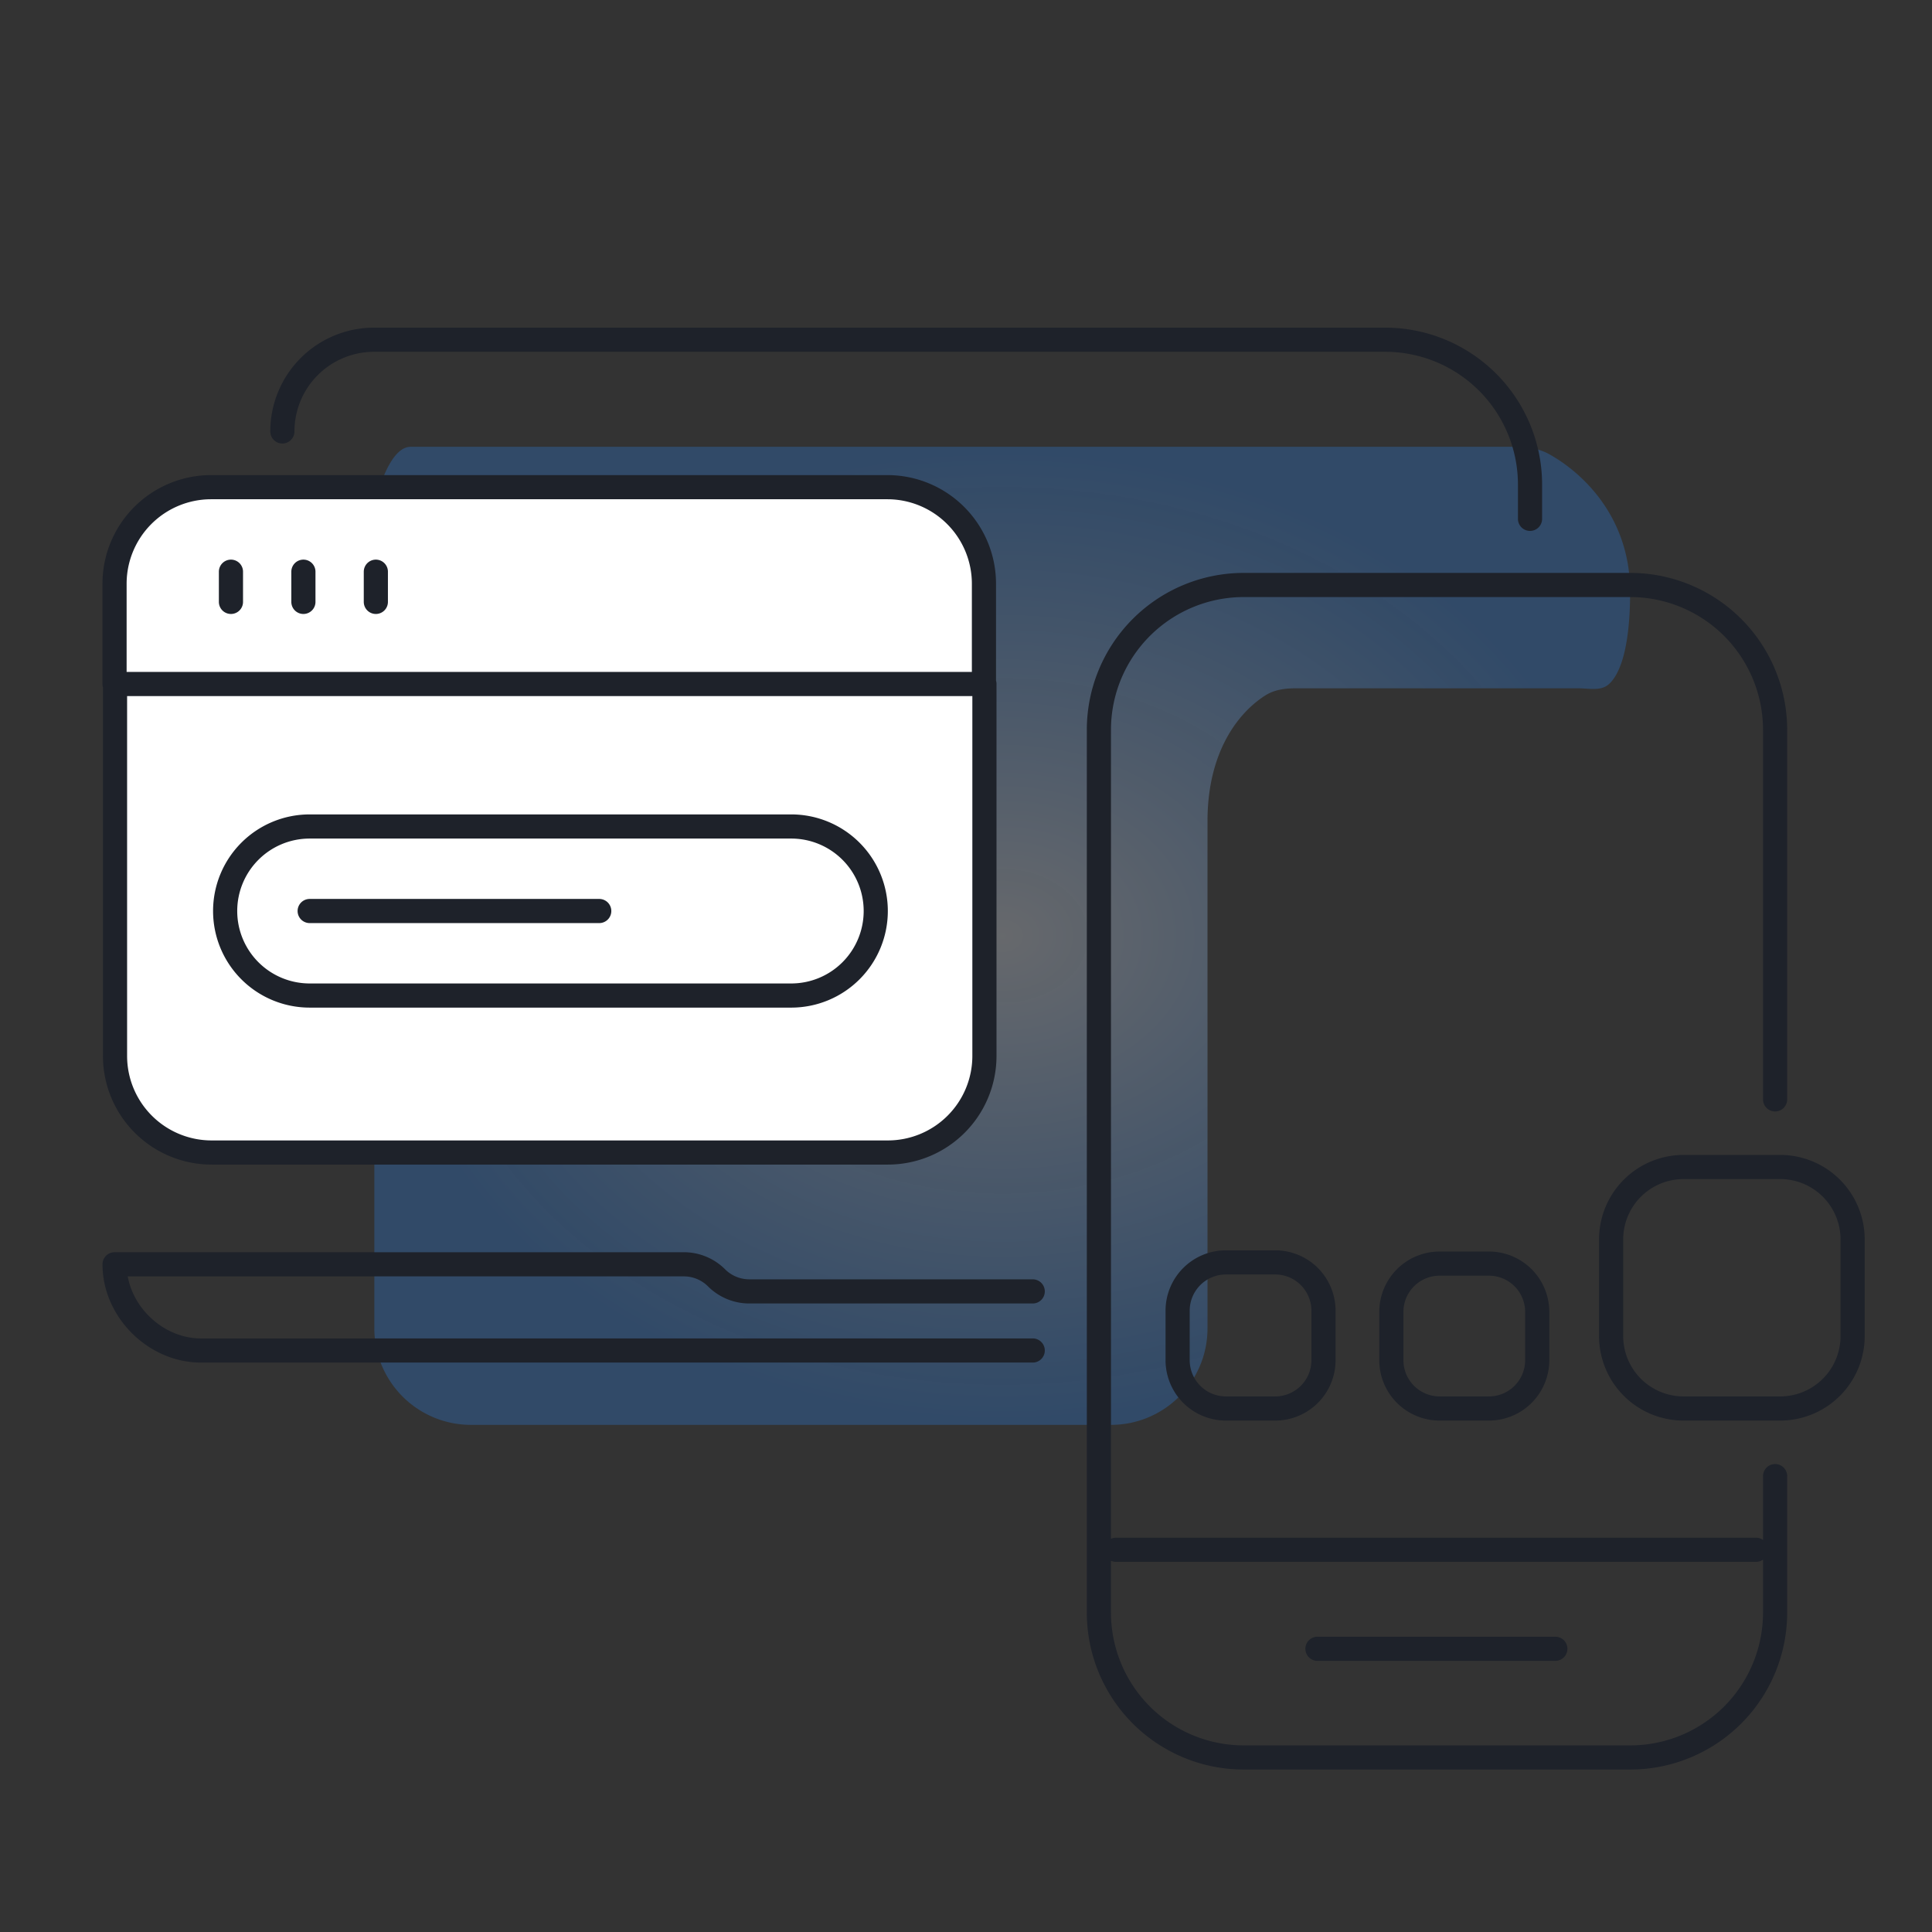
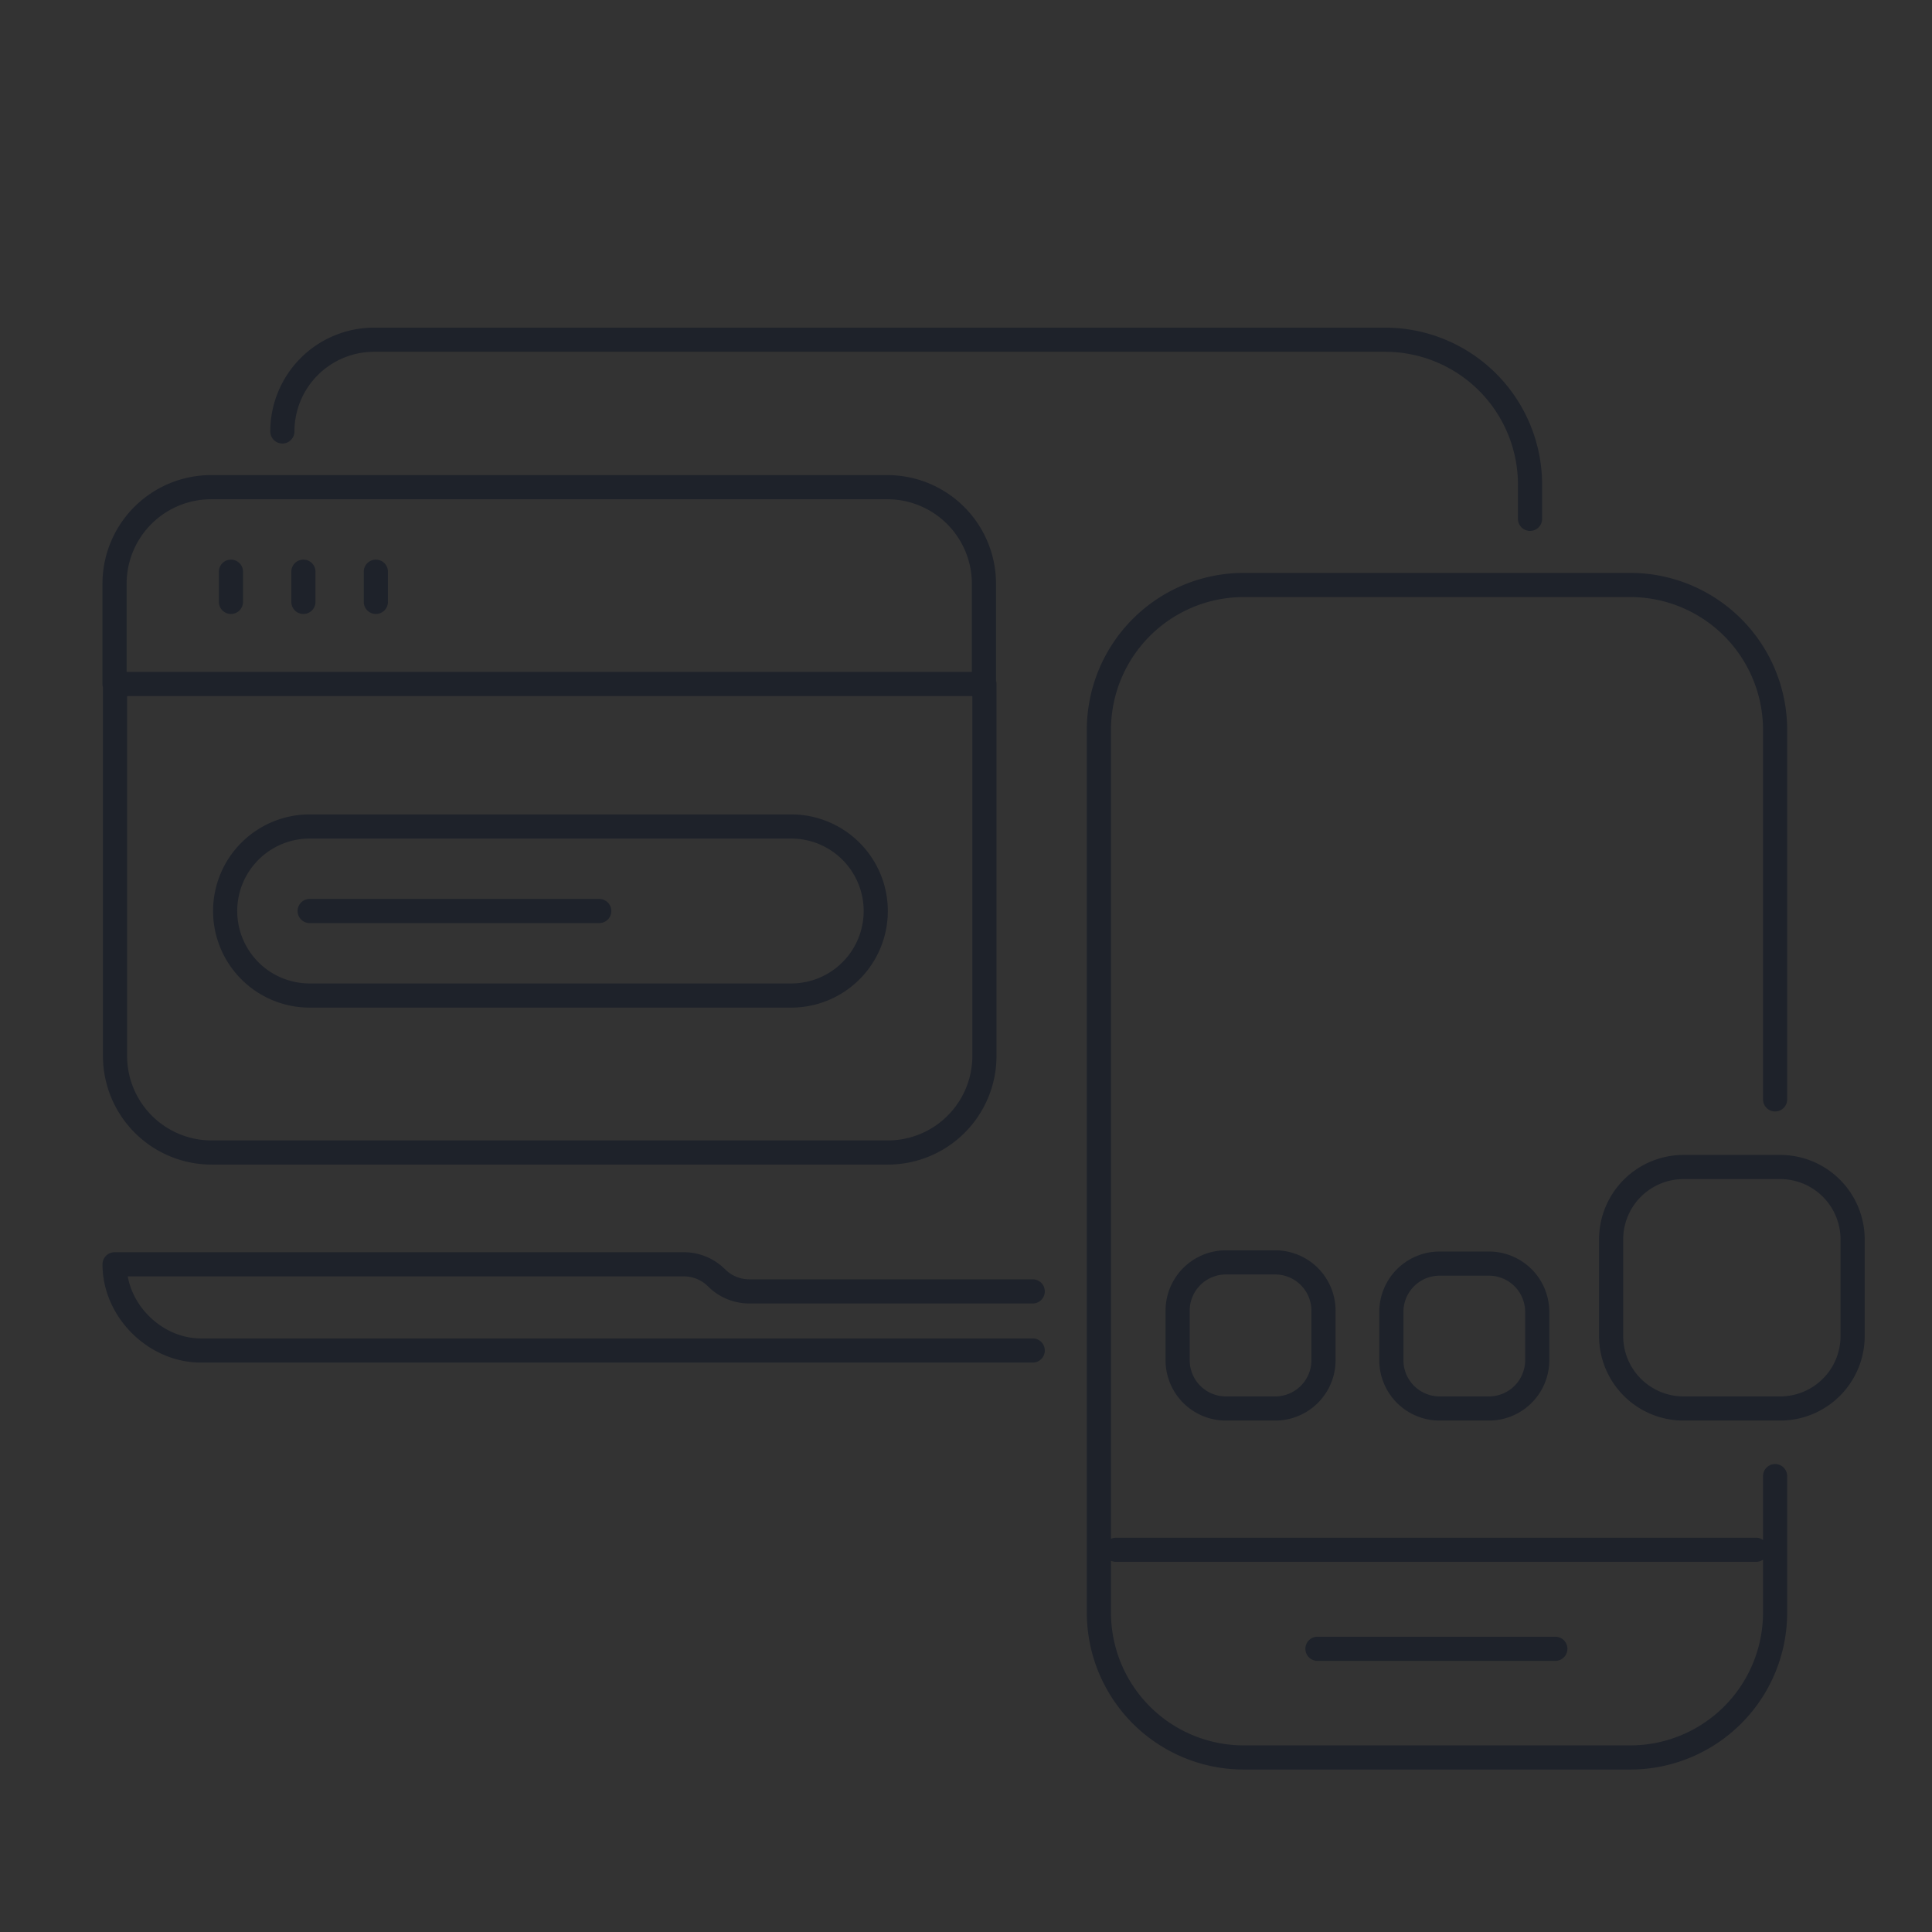
<svg xmlns="http://www.w3.org/2000/svg" width="80" height="80" fill="none">
  <rect width="100%" height="100%" fill="#333333" stroke="none" />
-   <path d="M62.775 18.501H17.001c-.69 0-1.182 1.239-1.411 2.115a3.08 3.08 0 00-.09.781v33.604a4 4 0 004 4H46c2.21 0 4-1.788 4-3.997V34.001c0-2.987 1.378-4.575 2.418-5.219.365-.226.802-.281 1.232-.281h11.7c.43 0 .921.123 1.25-.154.448-.378.9-1.427.9-3.846 0-3.076-1.947-4.91-3.346-5.692-.419-.233-.9-.308-1.38-.308z" fill="url(#paint0_radial_812_9363)" />
-   <rect x="5" y="20.001" width="36" height="28" rx="4" fill="#fff" />
  <path d="M63.355 21.484v-1.417a6 6 0 00-6-6H15.49a3.798 3.798 0 00-3.798 3.798v0m31.071 35.609H31.026c-.508 0-.995-.202-1.354-.56v0a1.914 1.914 0 00-1.354-.562H4.744c0 1.919 1.683 3.569 3.569 3.569h34.45m-38-27.598h-.02v-4.15a4 4 0 014-4h28a4 4 0 014 4v4.15m-35.98 0h35.98m-35.98 0v15.4a4 4 0 004 4h28a4 4 0 004-4v-15.4h-.02m32.76 17.2v-15.3a6 6 0 00-6-6h-16a6 6 0 00-6 6v36.55a6 6 0 006 6h16a6 6 0 006-6v-5.65m-27.29 3.05h26.5m-63.15-40.5v1.25m3-1.25v1.25m3-1.25v1.25m9.25 12.8h-11.99m41.73 30.55h9.85m-13.64-9.95h2.04a2 2 0 002-2v-2.05a2 2 0 00-2-2h-2.04a2 2 0 00-2 2v2.05a2 2 0 002 2zm8.85 0h2.04a2 2 0 002-2v-2a2 2 0 00-2-2h-2.04a2 2 0 00-2 2v2a2 2 0 002 2zm7.1-7v4a3 3 0 003 3h4a3 3 0 003-3v-4a3 3 0 00-3-3h-4a3 3 0 00-3 3zm-30.45-13.6v0a3.5 3.5 0 00-3.5-3.5h-19.94a3.5 3.5 0 00-3.5 3.5v0a3.5 3.5 0 003.5 3.5h19.94a3.5 3.5 0 003.5-3.5z" stroke="#1E222A" stroke-linecap="round" stroke-linejoin="round" />
  <defs>
    <radialGradient id="paint0_radial_812_9363" cx="0" cy="0" r="1" gradientUnits="userSpaceOnUse" gradientTransform="matrix(0 20.25 -26 0 41.5 38.751)">
      <stop stop-color="#C7CDD7" stop-opacity=".35" />
      <stop offset="1" stop-color="#2B7EE1" stop-opacity=".3" />
    </radialGradient>
  </defs>
</svg>